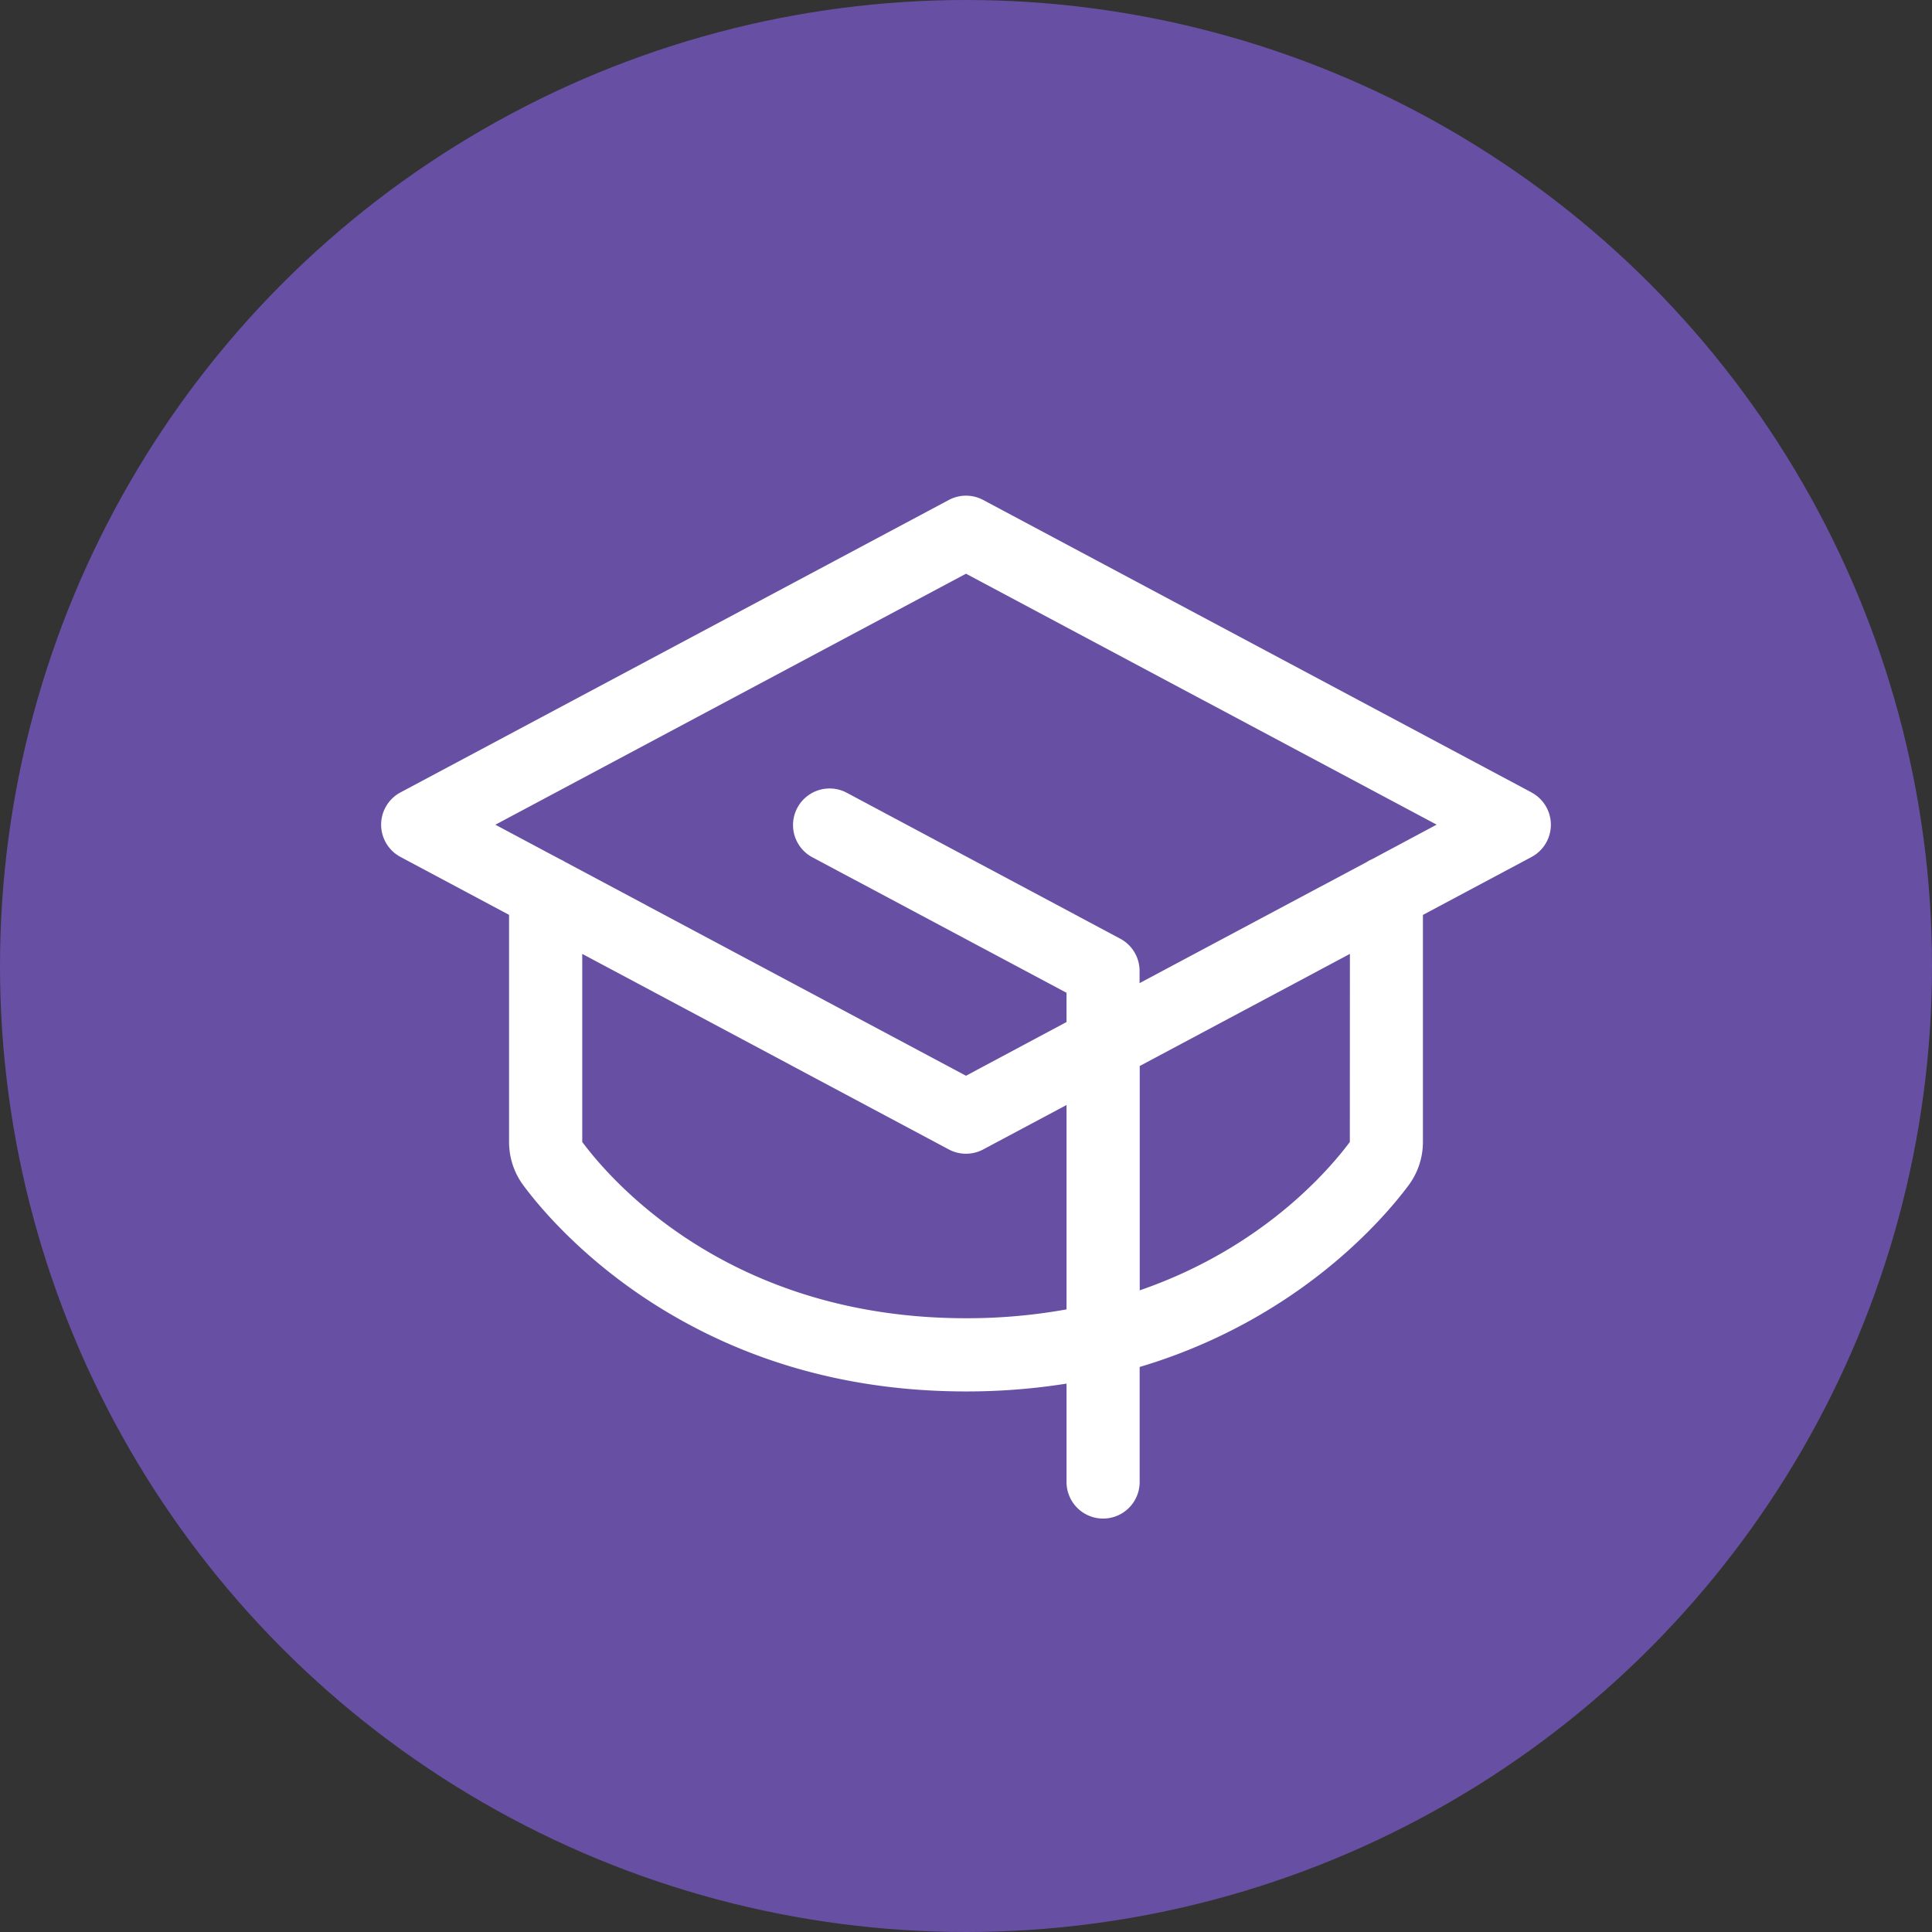
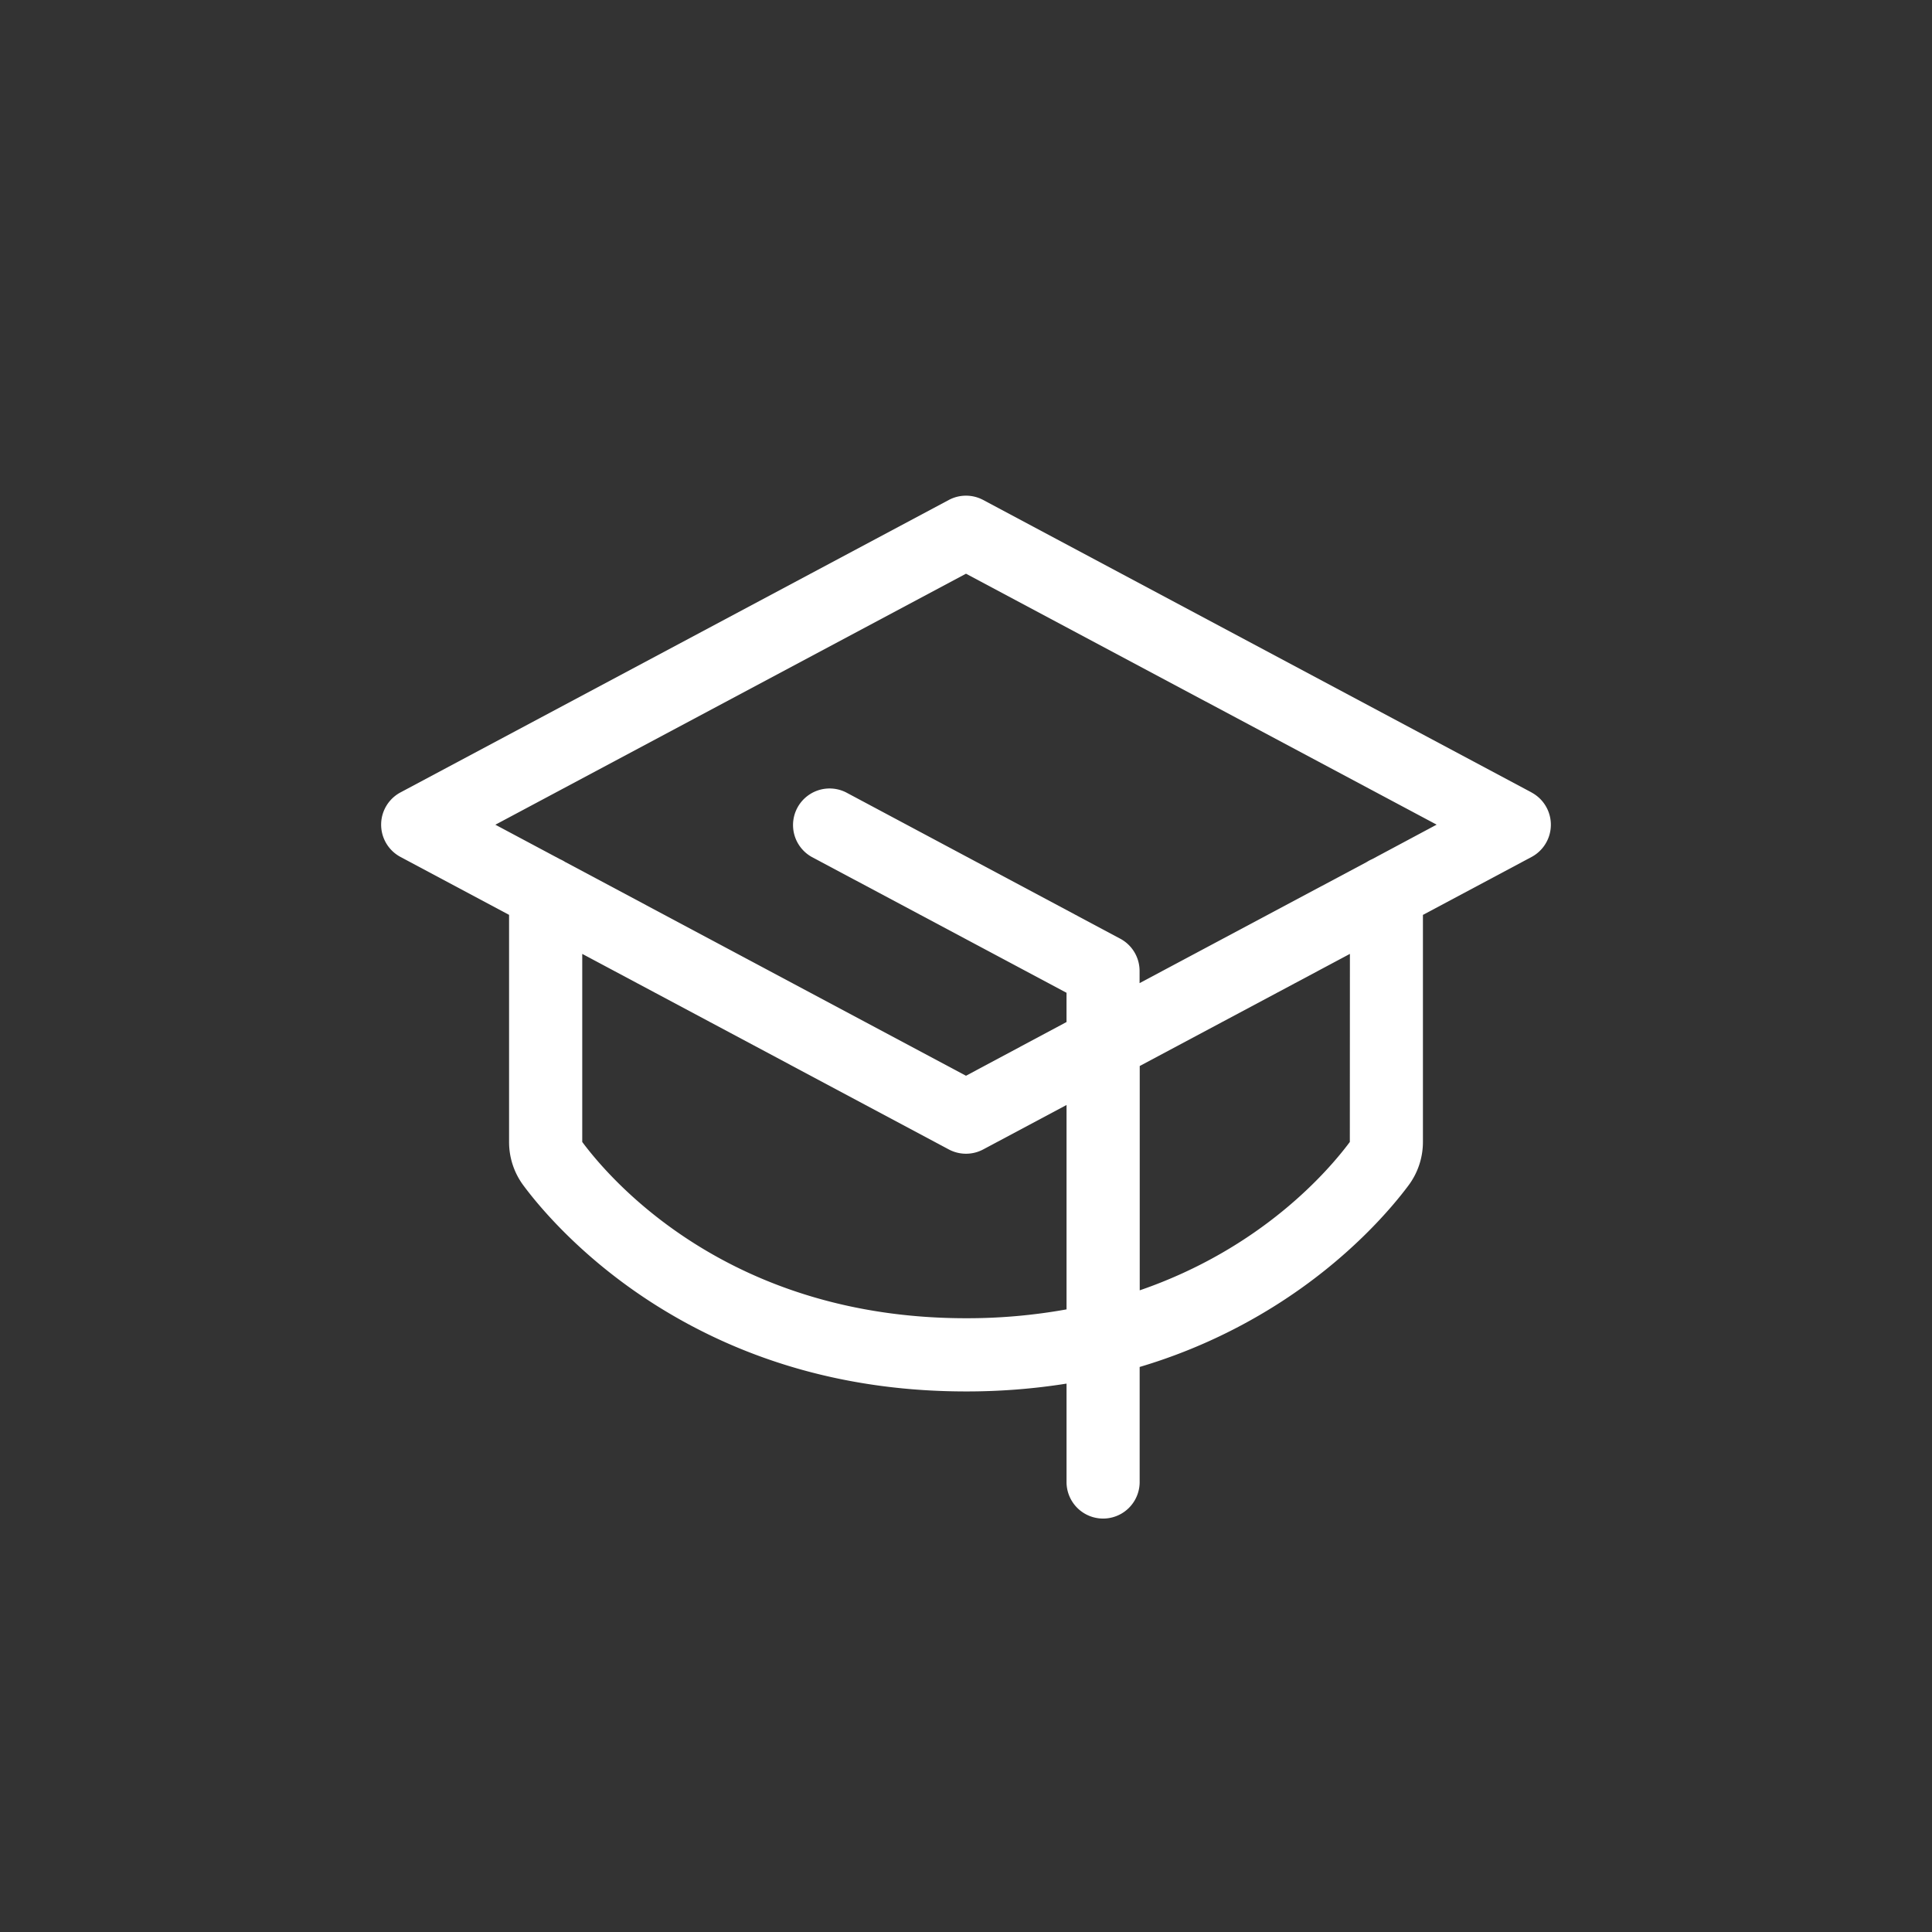
<svg xmlns="http://www.w3.org/2000/svg" viewBox="0 0 1024 1024">
  <rect x="0" y="0" width="1024" height="1024" fill="#333333" stroke="none" />
-   <circle cx="512" cy="512" r="512" style="fill:#6750a4" />
  <path d="M811.74 420 521.12 265a19.38 19.38 0 0 0-18.24 0L212.26 420a19.38 19.38 0 0 0 0 34.19l57.56 30.7v120.64a38.49 38.49 0 0 0 7.77 23c8.17 11 31.28 38.92 70.51 63.55 48 30.13 103.13 45.41 163.91 45.41a337.1 337.1 0 0 0 53.28-4.15v52.59a19.38 19.38 0 0 0 38.75 0v-61.41A289.86 289.86 0 0 0 675.91 692c39.23-24.63 62.34-52.6 70.51-63.55a38.55 38.55 0 0 0 7.76-23V484.92l57.56-30.7a19.38 19.38 0 0 0 0-34.19ZM512 698.69c-124.19 0-187.08-71.51-203.4-93.43v-99.68l194.28 103.64a19.38 19.38 0 0 0 18.24 0l44.17-23.55V694a296.83 296.83 0 0 1-53.29 4.69Zm203.44-93.49v.06c-11.64 15.63-47 56.5-111.36 78.64V565l111.4-59.42Zm11.77-149.81a19.29 19.29 0 0 0-2.76 1.47L604 521.08v-6.46a19.37 19.37 0 0 0-10.26-17.1L448.46 420a19.38 19.38 0 0 0-18.24 34.19l135.06 72v15.5L512 570.17 299.56 456.86a19.29 19.29 0 0 0-2.77-1.48l-34.24-18.26L512 304.08l249.45 133Z" style="fill:#fff" />
</svg>